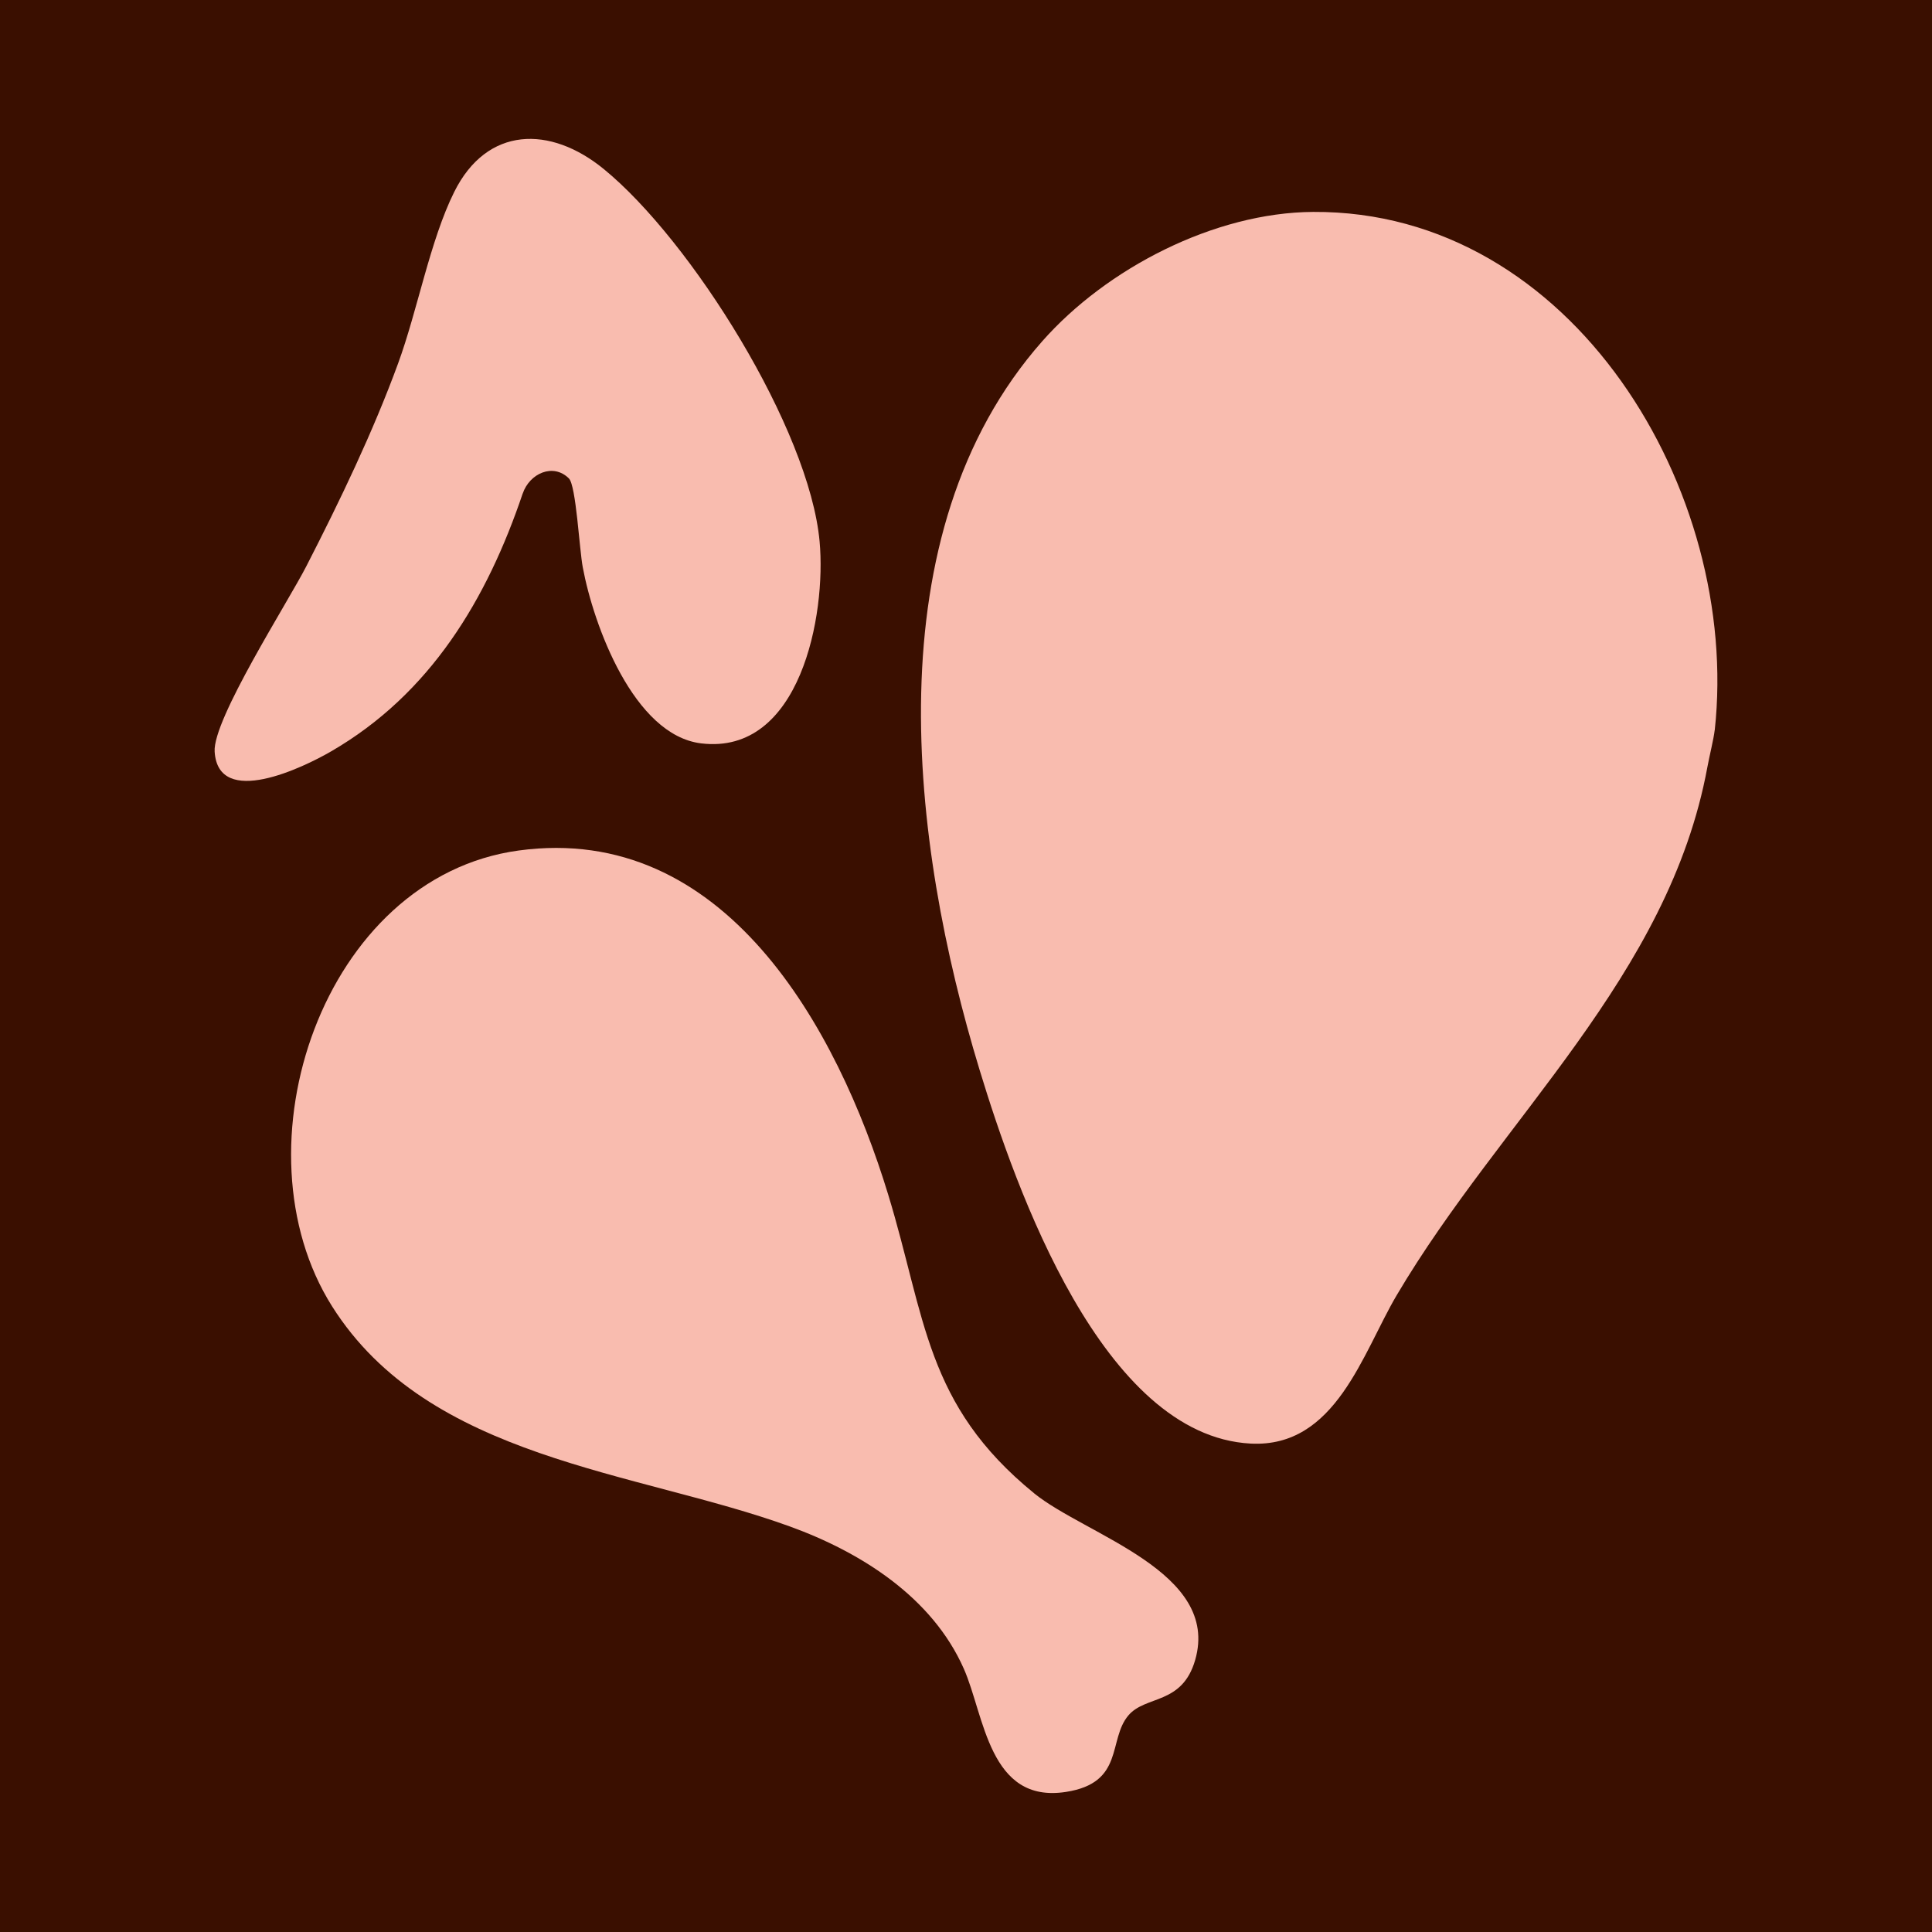
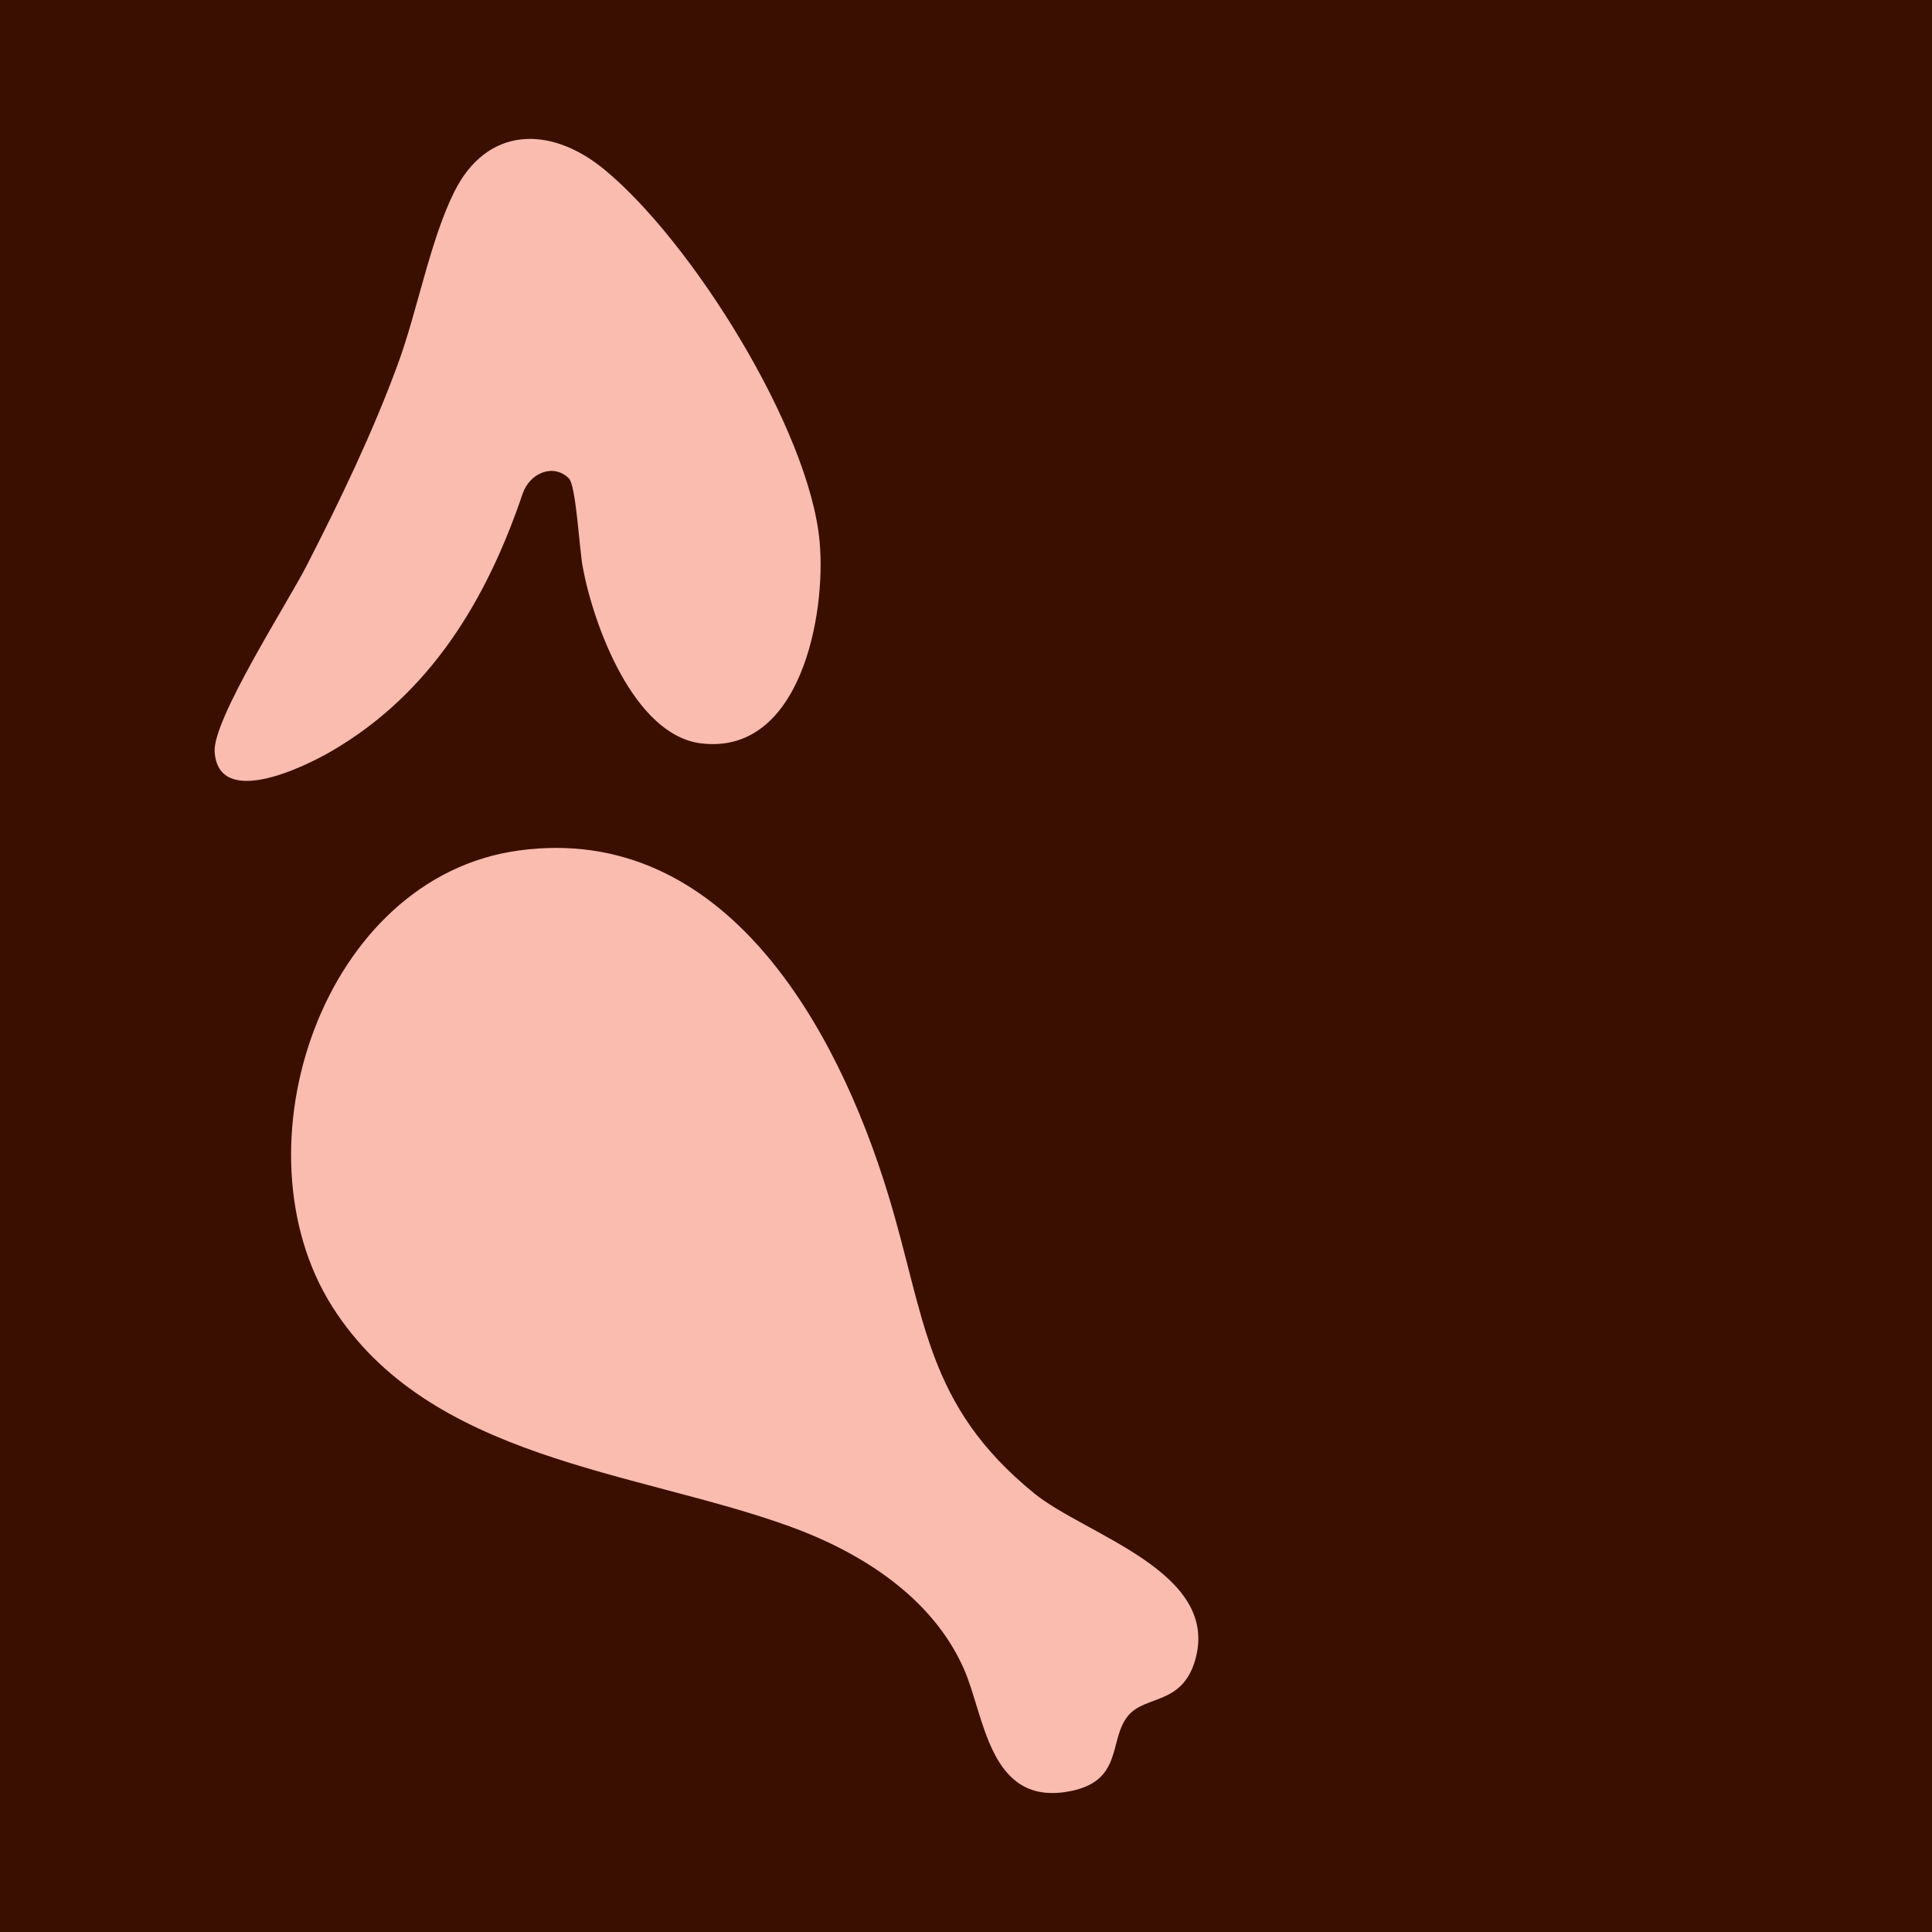
<svg xmlns="http://www.w3.org/2000/svg" id="Ebene_2" data-name="Ebene 2" viewBox="0 0 303.87 303.87">
  <defs>
    <style>
      .cls-1 {
        fill: #3a0f00;
      }

      .cls-2 {
        fill: #f9bcaf;
      }
    </style>
  </defs>
  <g id="Ebene_1-2" data-name="Ebene 1">
    <rect class="cls-1" width="303.87" height="303.87" />
    <g>
-       <path class="cls-2" d="M269.7,114.84c4.09-37.48-22.29-81.75-63.16-81.51-15.52.09-32.49,8.87-42.61,20.34-26.74,30.29-20.75,78.87-9.85,114.63,5.69,18.68,19.32,57.51,42.62,58.75,13.39.71,17.61-14.26,22.98-23.34,16.48-27.89,42.78-50.1,48.86-83.05.31-1.69,1-4.46,1.15-5.81Z" />
      <path class="cls-2" d="M82.21,77.64c1.08-3.2,4.8-4.85,7.27-2.39,1.13,1.13,1.64,11.12,2.18,13.98,1.68,9.05,8,26.4,18.62,27.69,15.59,1.89,19.69-20.18,18.63-31.74-1.61-17.71-20.22-47.39-33.97-58.61-8.39-6.85-18.34-6.75-23.5,3.62-3.79,7.61-5.77,18.63-8.83,26.98-3.94,10.77-9.18,21.66-14.42,31.87-2.94,5.74-14.75,24.12-14.43,29.18.56,9,14.01,2.46,18.28-.02,15.71-9.08,24.58-24.03,30.17-40.58Z" />
      <path class="cls-2" d="M162.63,234.85c-17.11-13.94-17.03-27.62-22.93-46.95-8.01-26.28-25.75-58.54-58.12-54.13-30.83,4.2-45.06,46.81-29.35,71.69,15.24,24.13,47.7,25.83,71.96,34.61,11.21,4.06,22.42,11.13,27.4,22.39,3.26,7.37,3.94,21.25,16.05,19.38,9.29-1.43,6.57-8.2,9.84-12.04,2.72-3.2,8.45-1.61,10.5-8.71,4-13.91-17.21-19.61-25.36-26.24Z" />
    </g>
  </g>
</svg>